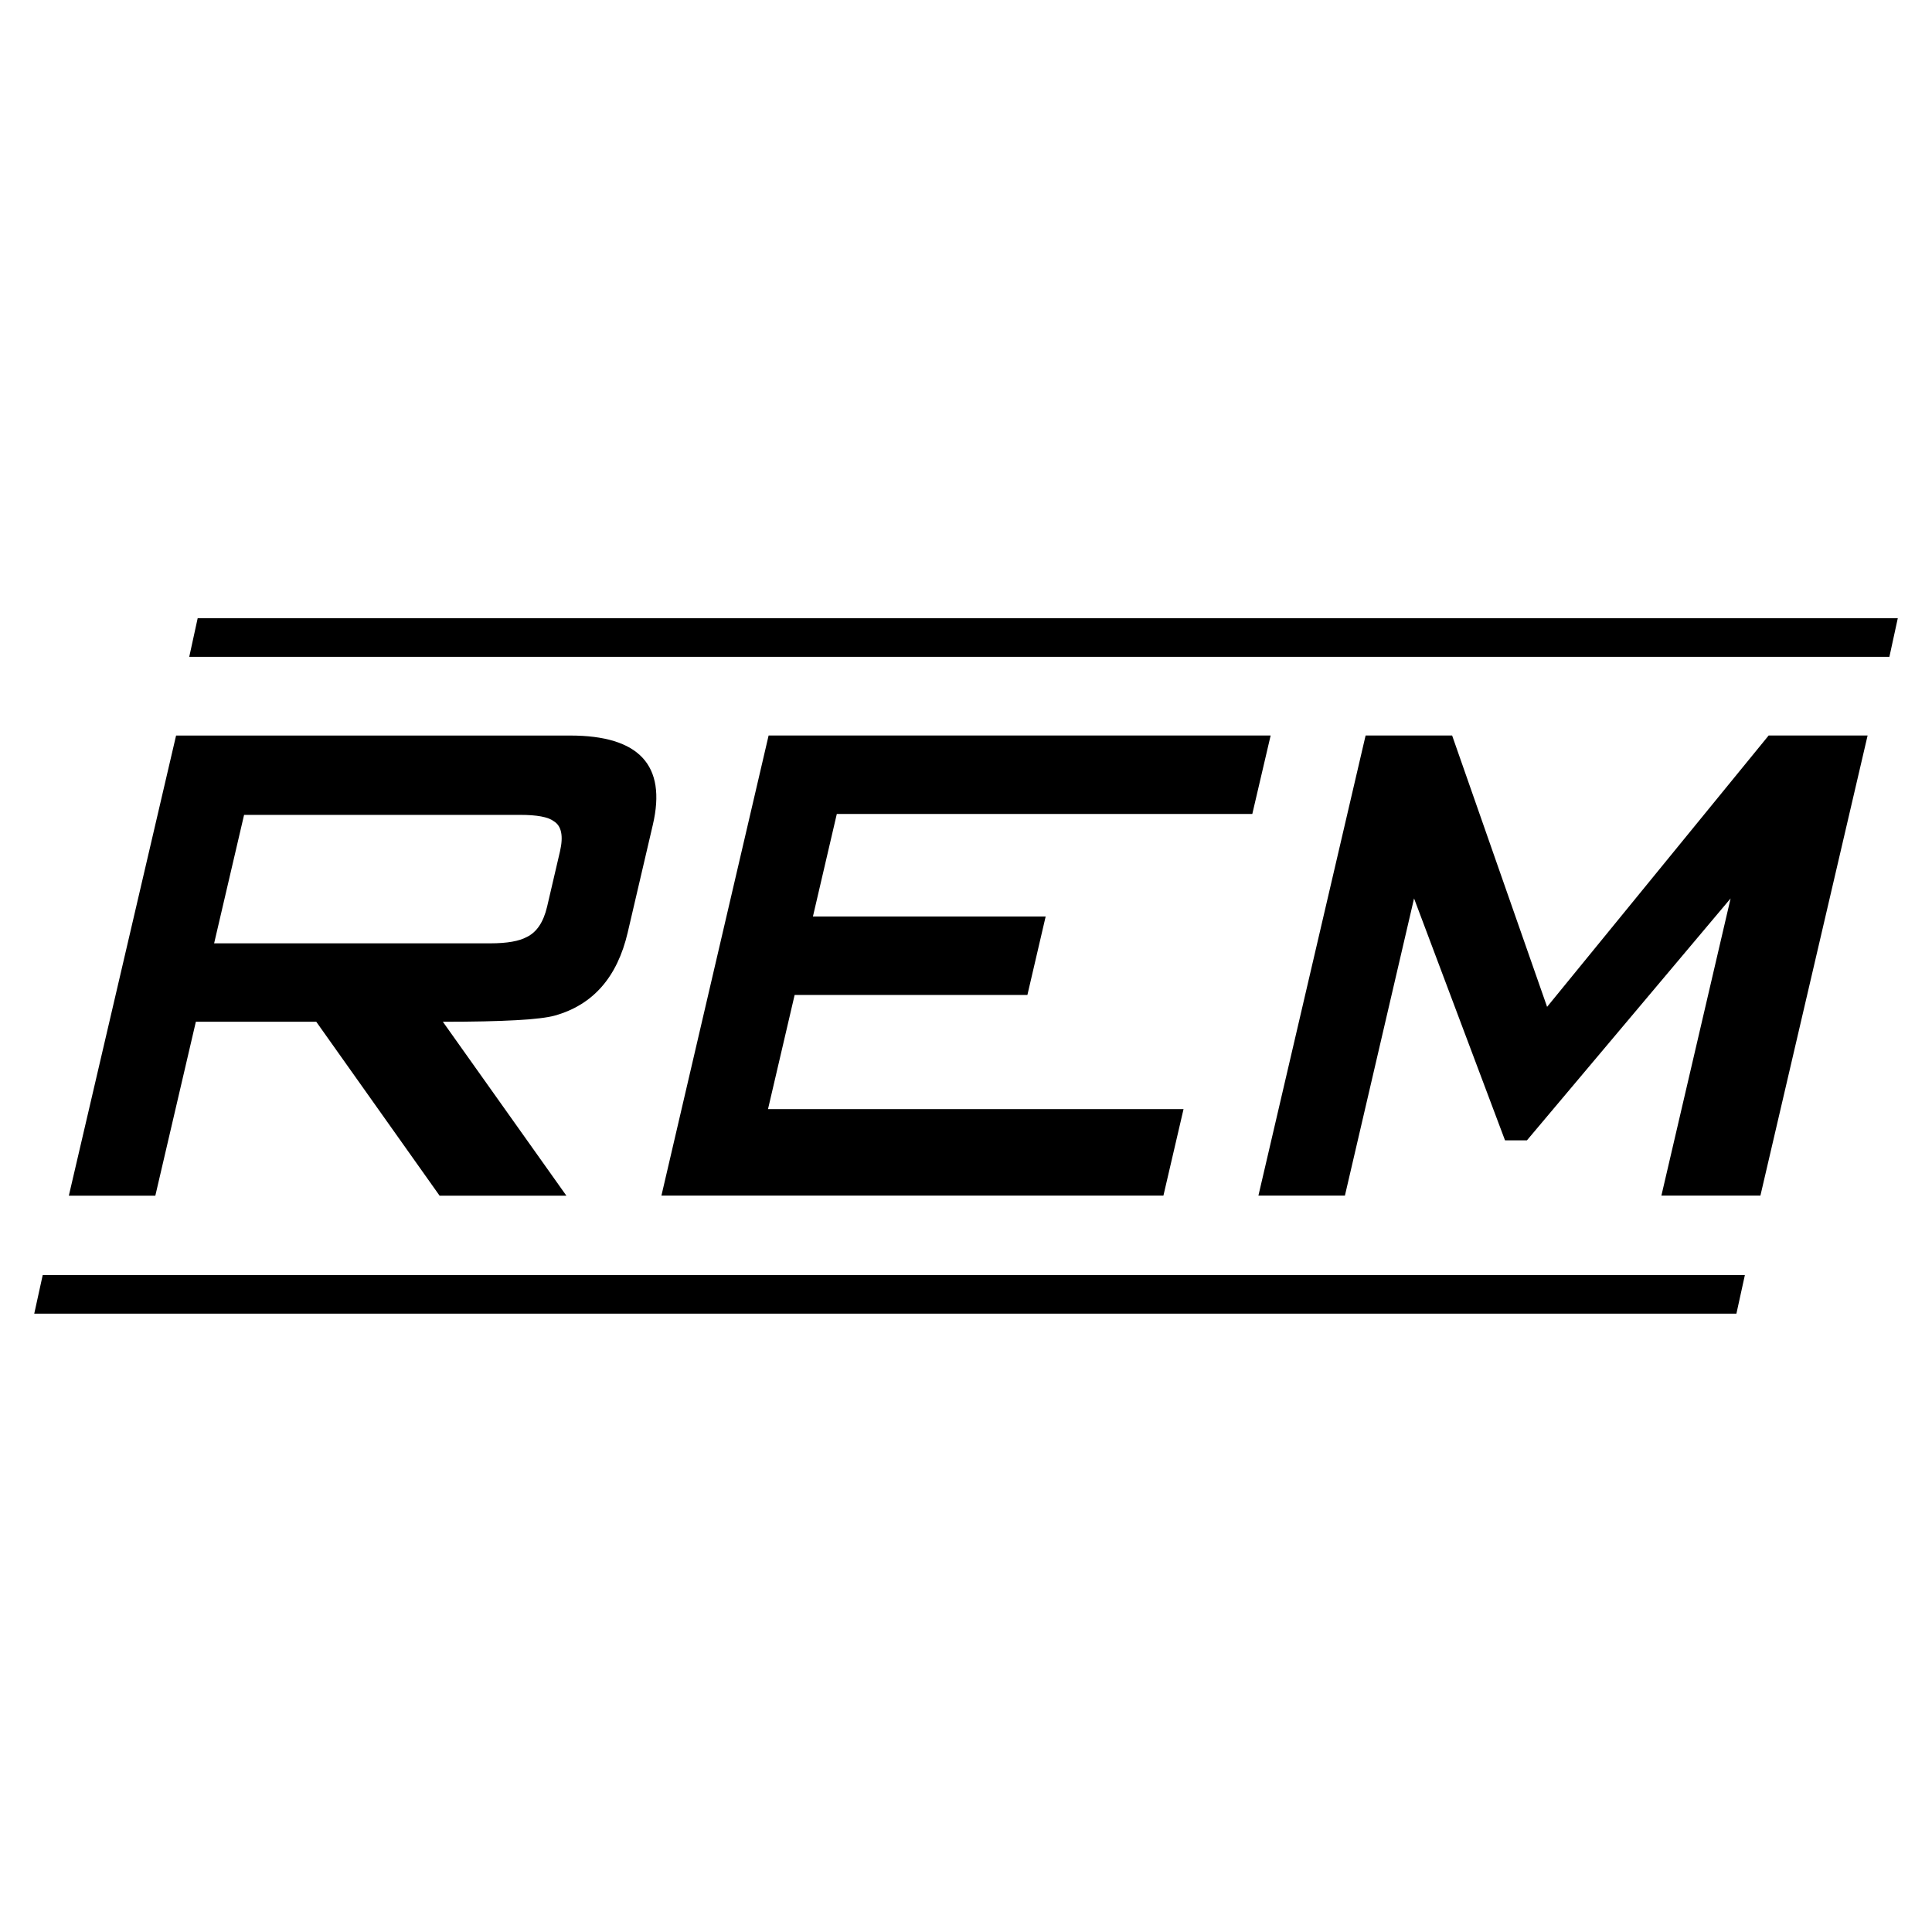
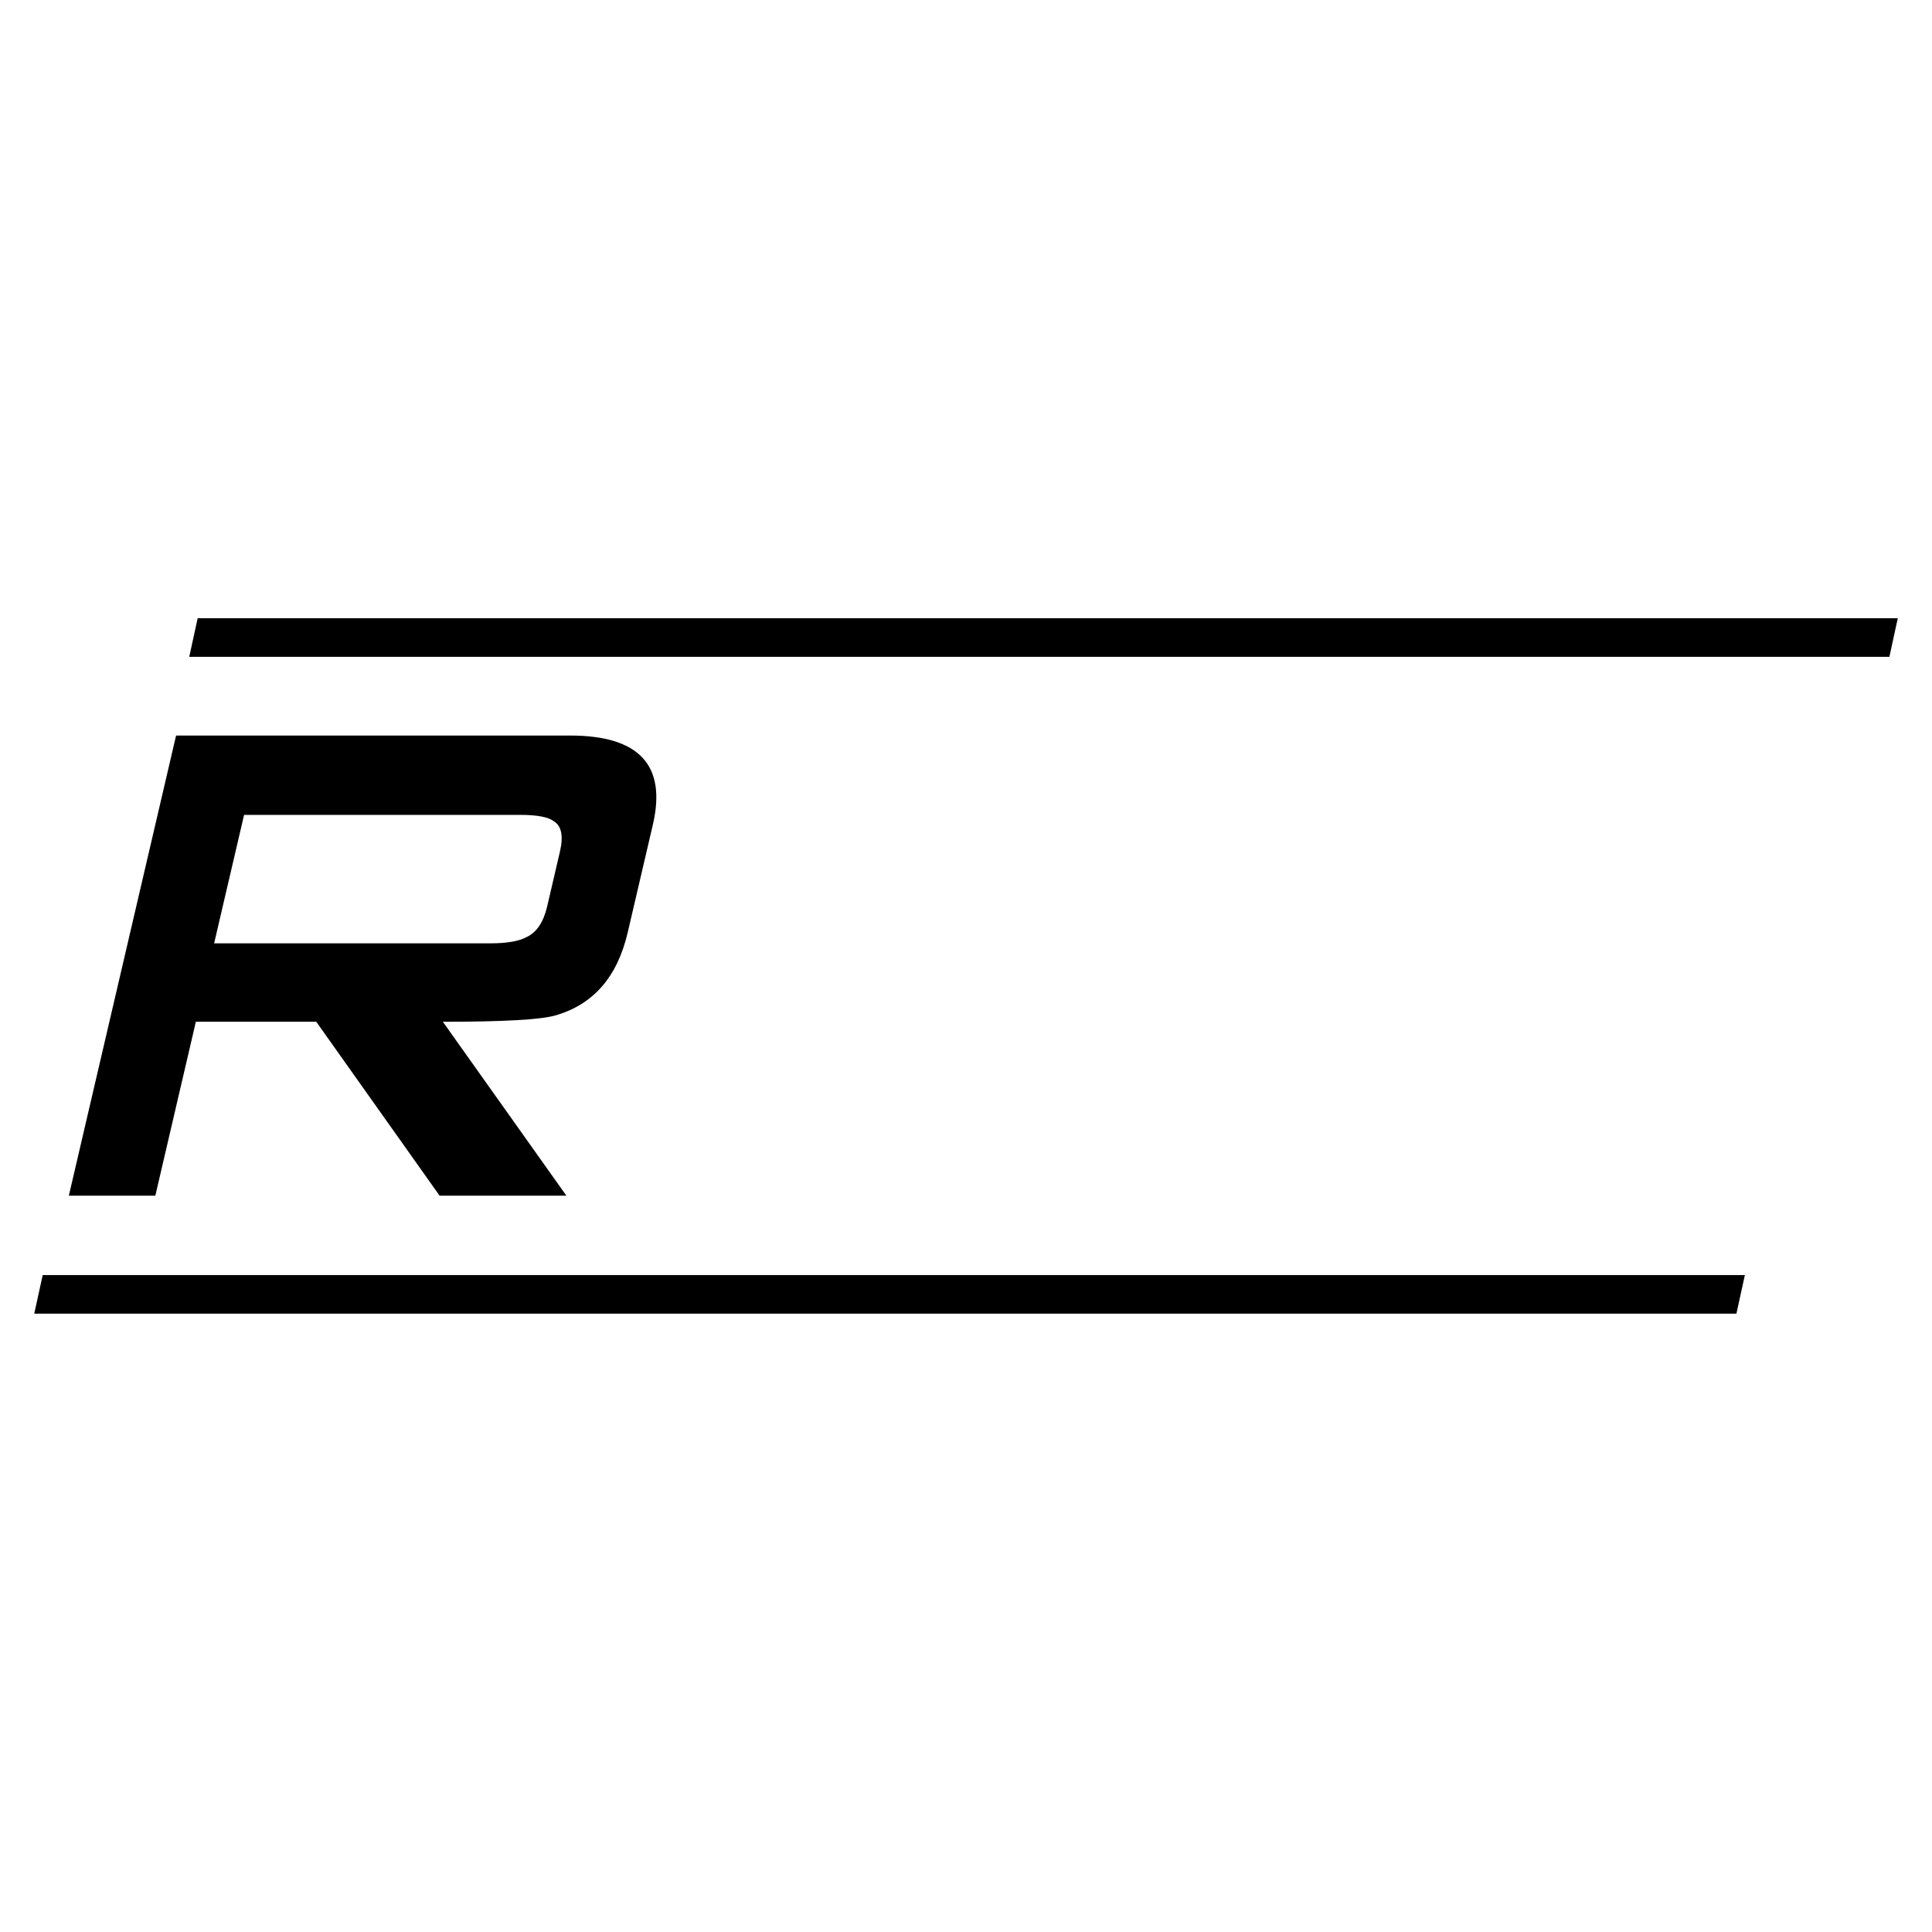
<svg xmlns="http://www.w3.org/2000/svg" fill="none" fill-rule="evenodd" stroke="black" stroke-width="0.501" stroke-linejoin="bevel" stroke-miterlimit="10" font-family="Times New Roman" font-size="16" style="font-variant-ligatures:none" version="1.1" overflow="visible" width="768.002pt" height="768.002pt" viewBox="36.1 -5992.64 768.002 768.002">
  <defs>
	</defs>
  <g id="Page background" transform="scale(1 -1)" />
  <g id="Layer 1" transform="scale(1 -1)">
    <g id="Group" stroke-linejoin="miter" stroke="none">
      <rect x="-384.007" y="-384.007" width="768.015" height="768.015" transform="translate(420.109 5608.65) rotate(90)" fill="#ffffff" stroke-opacity="0" fill-opacity="0" />
      <g id="Group_1" stroke-width="3.818" fill="#000000">
        <g id="Group_2" fill-rule="nonzero">
          <g id="Group_3">
            <path d="M 261.252,5517.33 L 210.85,5517.33 L 161.823,5586.47 L 113.956,5586.47 L 97.845,5517.33 L 63.462,5517.33 L 106.095,5700.25 L 262.76,5700.25 C 290.178,5700.25 301.136,5688.44 295.623,5664.82 L 285.613,5621.91 C 281.474,5604.2 271.85,5593.21 256.687,5588.94 C 250.868,5587.3 236.038,5586.47 212.145,5586.47 L 261.252,5517.33 Z M 253.577,5632.2 L 258.702,5654.19 C 260.118,5660.33 259.304,5664.36 256.18,5666.23 C 253.978,5667.88 249.56,5668.71 242.939,5668.71 L 133.125,5668.71 L 121.218,5617.65 L 231.046,5617.65 C 237.653,5617.65 242.444,5618.51 245.448,5620.14 C 249.439,5622.04 252.122,5626.05 253.577,5632.2 Z" marker-start="none" marker-end="none" />
          </g>
        </g>
        <g id="Group_4" fill-rule="nonzero">
          <g id="Group_5">
-             <path d="M 498.58,5517.37 L 299.027,5517.37 L 341.634,5700.26 L 541.2,5700.26 L 533.912,5669.07 L 368.744,5669.07 L 359.254,5628.32 L 451.769,5628.32 L 444.507,5597.12 L 351.979,5597.12 L 341.393,5551.74 L 506.575,5551.74 L 498.58,5517.37 Z" marker-start="none" marker-end="none" />
-           </g>
+             </g>
        </g>
        <g id="Group_6" fill-rule="nonzero">
          <g id="Group_7">
-             <path d="M 735.894,5517.37 L 696.532,5517.37 L 724.041,5635.5 L 643.086,5539.34 L 634.369,5539.34 L 598.21,5635.5 L 570.726,5517.37 L 536.342,5517.37 L 578.949,5700.26 L 613.346,5700.26 L 651.095,5592.4 L 739.164,5700.26 L 778.502,5700.26 L 735.894,5517.37 Z" marker-start="none" marker-end="none" />
-           </g>
+             </g>
        </g>
        <path d="M 111.327,5731.54 L 114.677,5746.88 L 790.502,5746.88 L 787.165,5731.54 L 111.327,5731.54 Z" fill-rule="evenodd" marker-start="none" marker-end="none" />
        <path d="M 49.712,5470.44 L 53.076,5485.77 L 729.715,5485.77 L 726.351,5470.44 L 49.712,5470.44 Z" fill-rule="evenodd" marker-start="none" marker-end="none" />
      </g>
    </g>
  </g>
</svg>